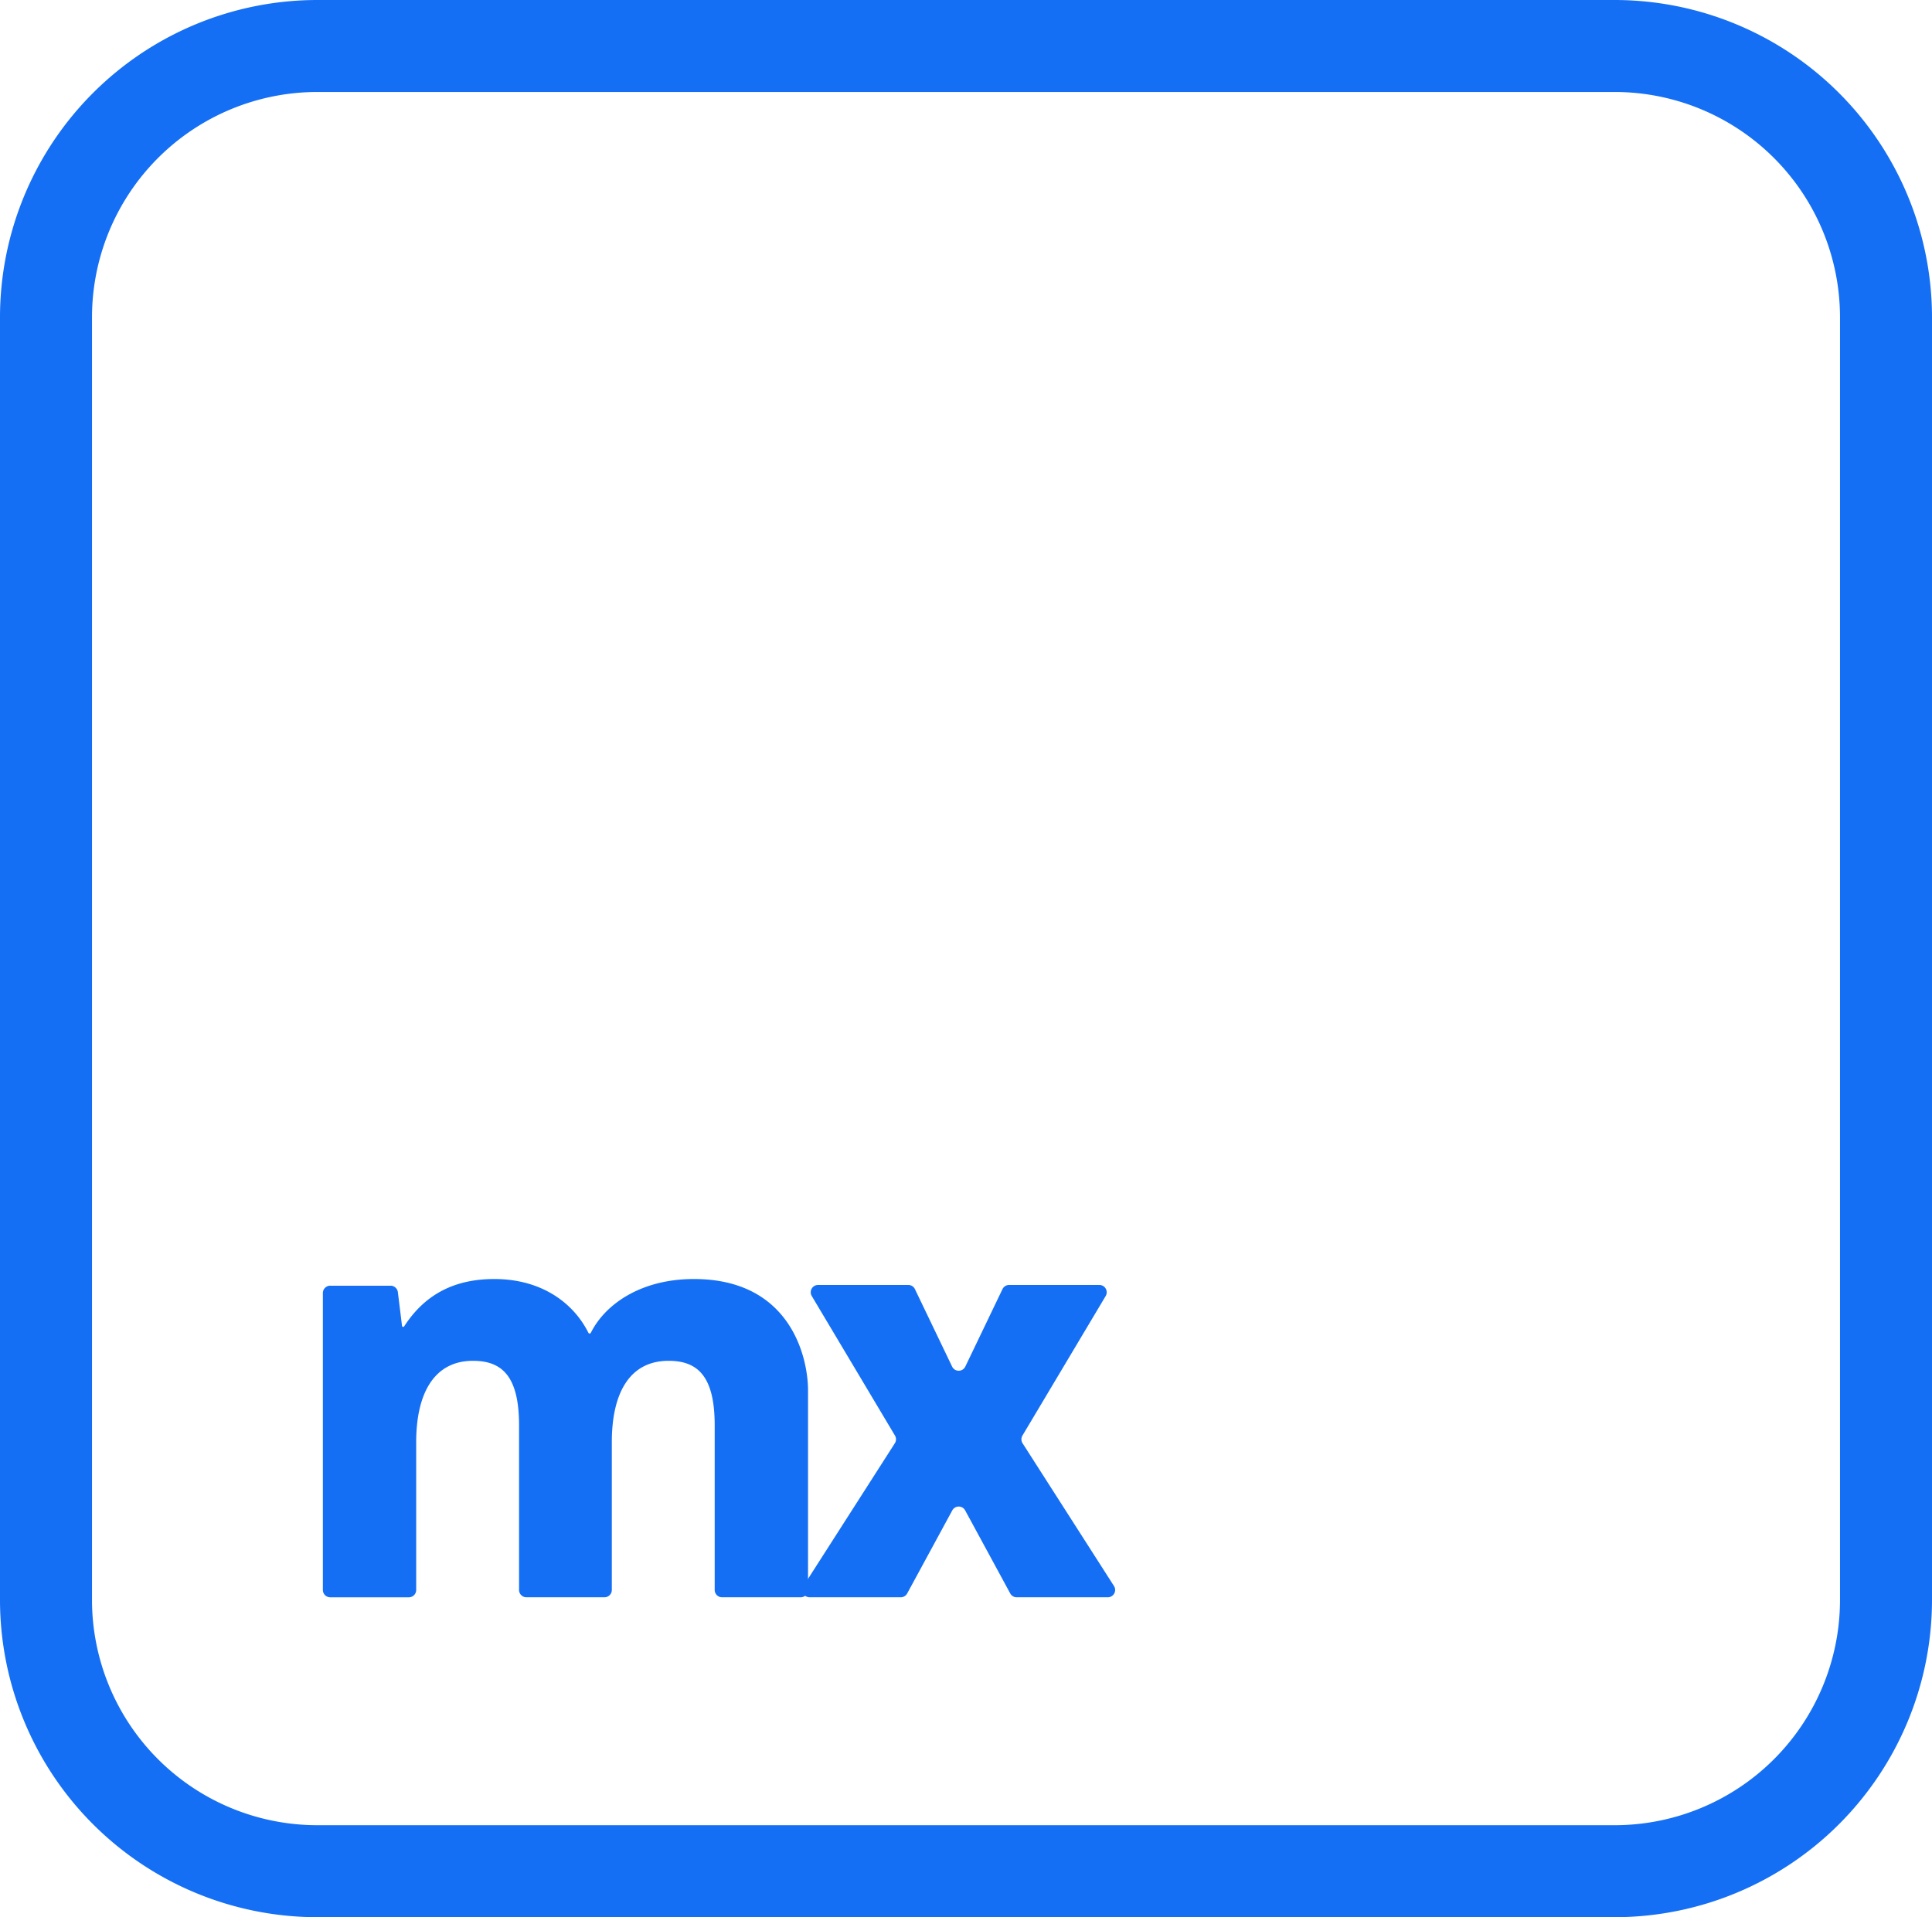
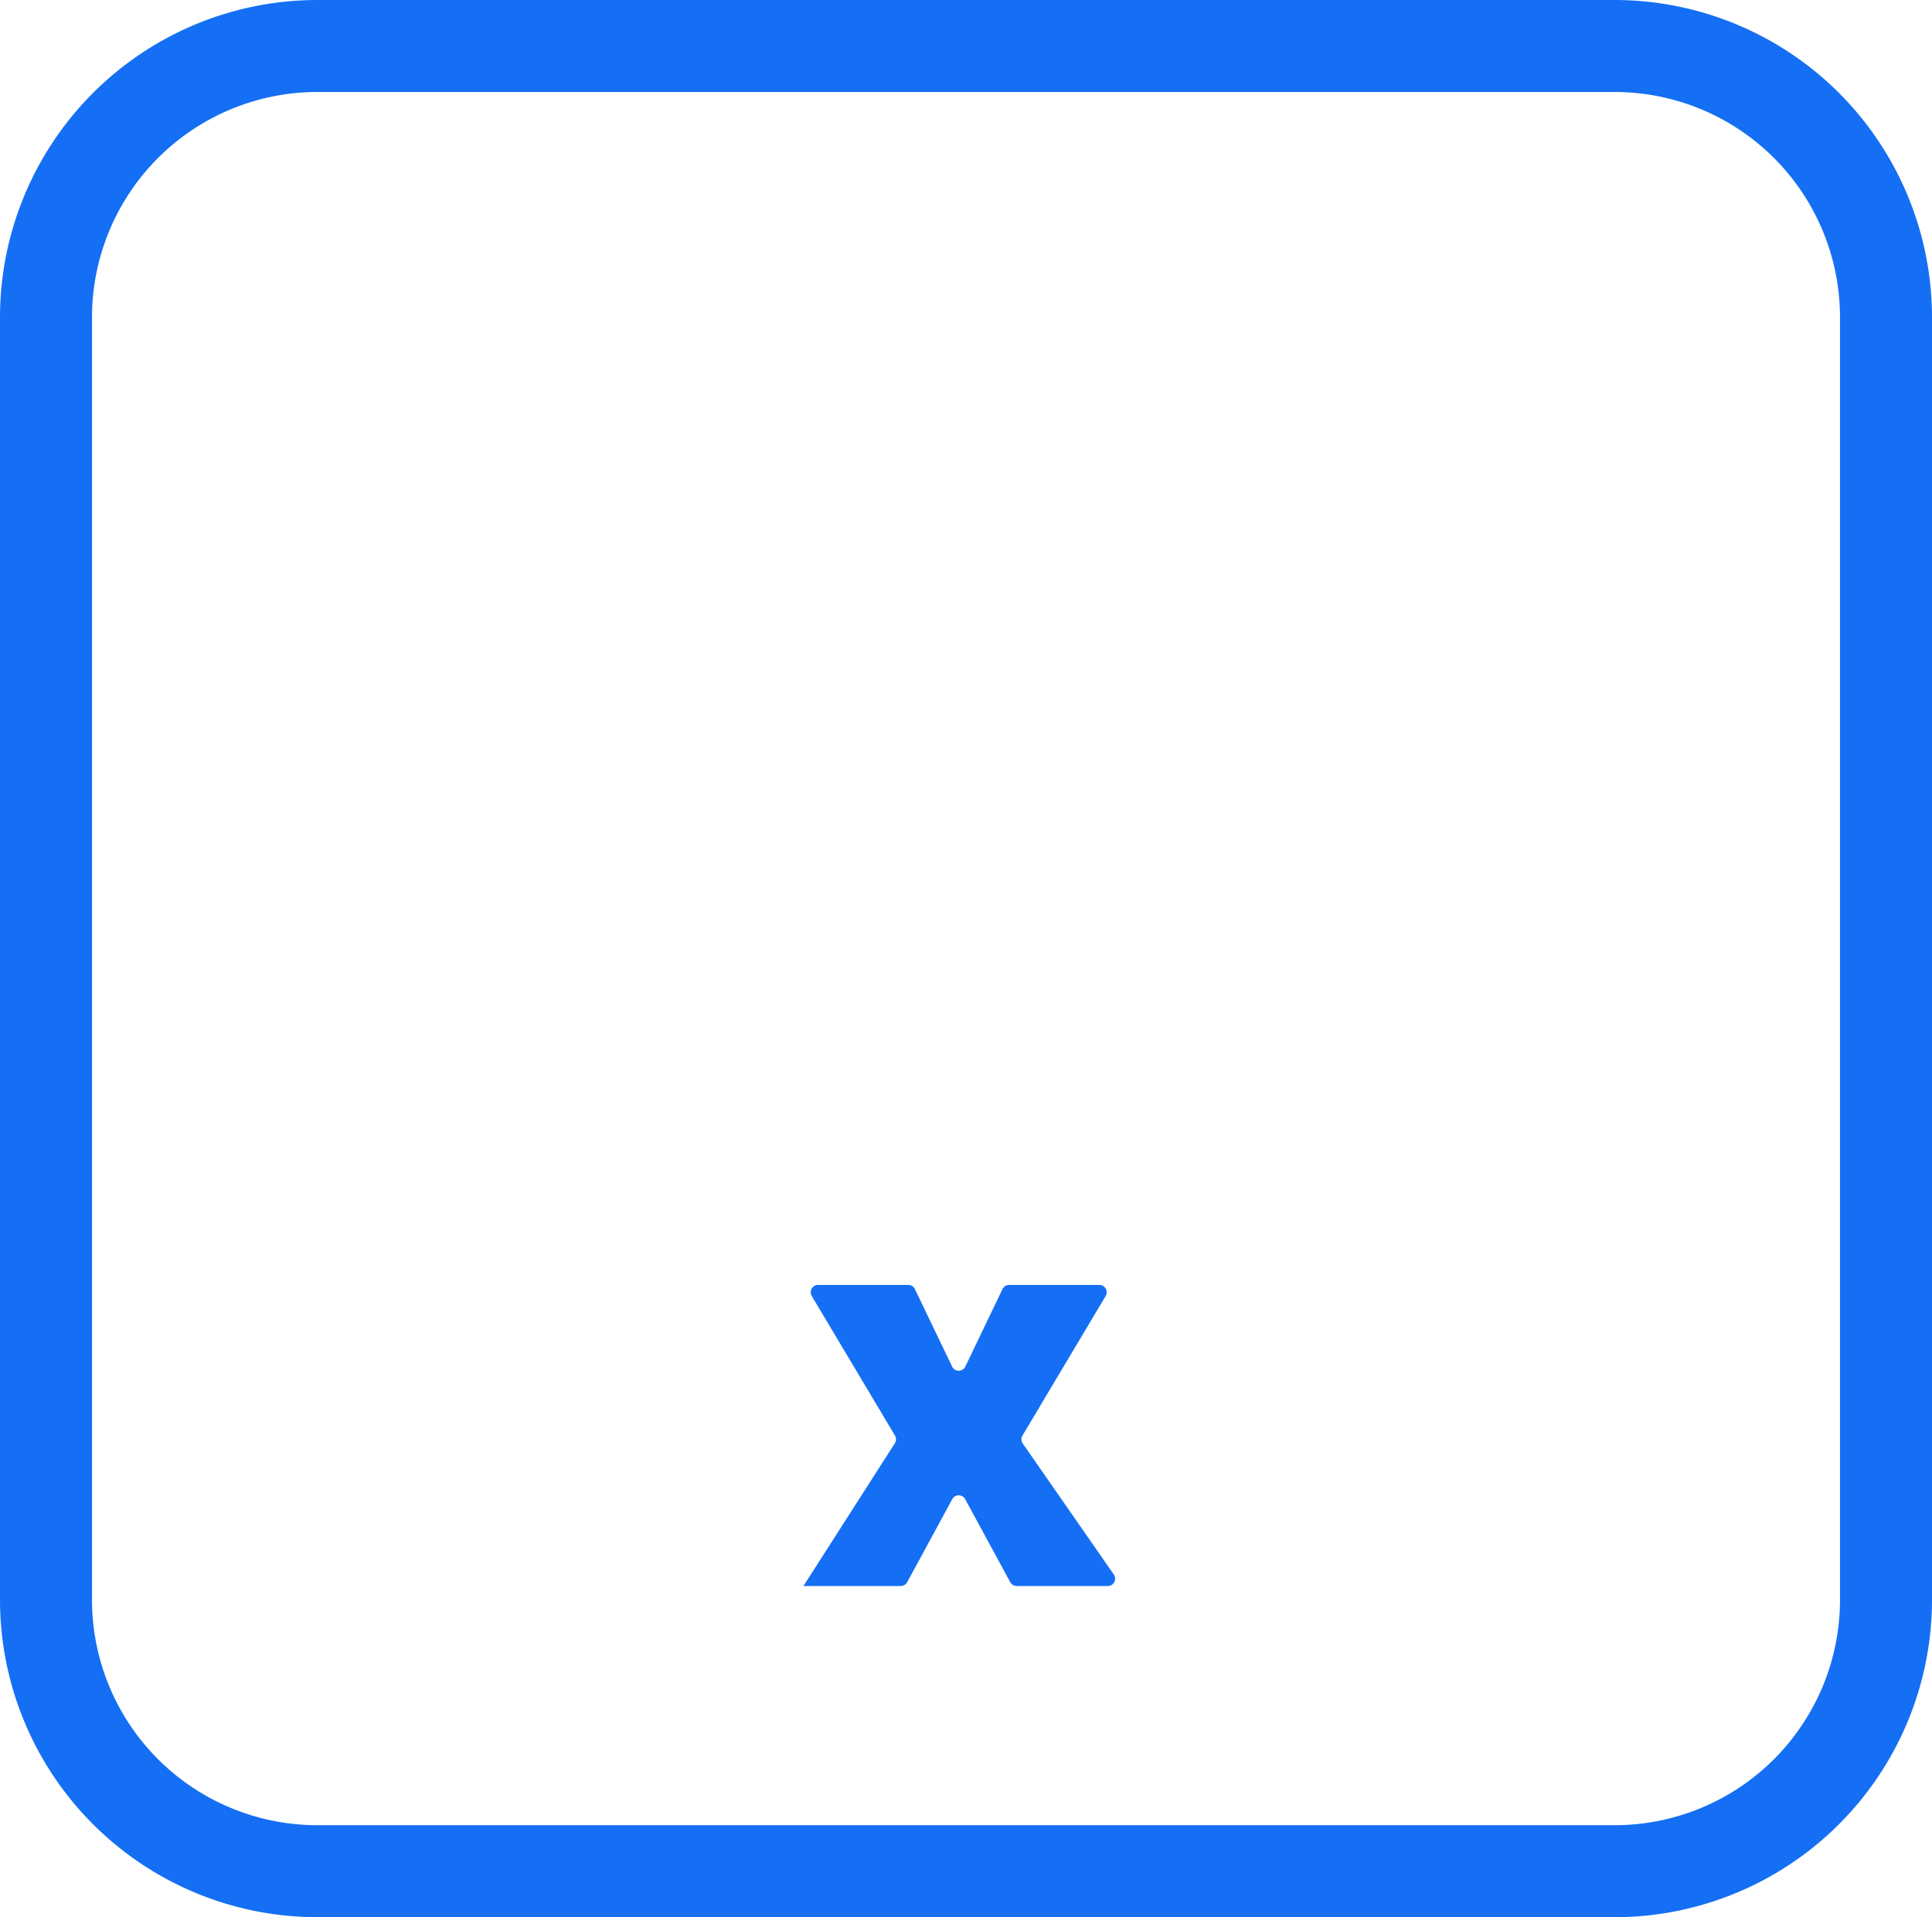
<svg xmlns="http://www.w3.org/2000/svg" width="400" height="397" viewBox="0 0 400 397">
  <g id="Mendix_Icon" data-name="Mendix Icon" transform="translate(15389 5865)">
    <g id="Group_30679" data-name="Group 30679" transform="translate(-1272 305.165)">
-       <path id="Path_107979" data-name="Path 107979" d="M83.663,20.687c-10.961,0-18.376,5.209-21.339,11.137a.281.281,0,0,1-.5,0c-3.06-6.15-9.666-11.136-19.477-11.136-7.987,0-14.247,2.963-18.666,9.8a.247.247,0,0,1-.206.113.243.243,0,0,1-.241-.212L22.374,23.4a1.521,1.521,0,0,0-1.515-1.33H8.374a1.519,1.519,0,0,0-1.526,1.512v61.5a1.519,1.519,0,0,0,1.526,1.512H24.642a1.519,1.519,0,0,0,1.526-1.512V54.445c0-9.908,3.608-16.822,11.755-16.822,6.052,0,9.544,3.226,9.544,13.365v34.09a1.519,1.519,0,0,0,1.526,1.512H65.144a1.519,1.519,0,0,0,1.527-1.512V54.445c0-10.024,3.608-16.822,11.755-16.822,6.052,0,9.544,3.226,9.544,13.365v34.09A1.519,1.519,0,0,0,89.5,86.591h16.268a1.519,1.519,0,0,0,1.526-1.512V43.73C107.29,36.933,103.682,20.687,83.663,20.687Z" transform="translate(-14057 -5926)" fill="#146ff4" />
-       <path id="Path_107980" data-name="Path 107980" d="M66.412,53.664a1.516,1.516,0,0,1-.025-1.594L83.616,23.176a1.516,1.516,0,0,0-1.3-2.292H63.623a1.516,1.516,0,0,0-1.367.859l-7.7,16.043a1.516,1.516,0,0,1-2.734,0l-7.7-16.043a1.516,1.516,0,0,0-1.367-.859H24.065a1.516,1.516,0,0,0-1.3,2.292L39.992,52.07a1.516,1.516,0,0,1-.025,1.594L21.041,83.226a1.516,1.516,0,0,0,1.277,2.333H41.189a1.515,1.515,0,0,0,1.333-.793l9.336-17.2a1.516,1.516,0,0,1,2.665,0l9.336,17.2a1.515,1.515,0,0,0,1.332.793H84.061a1.516,1.516,0,0,0,1.277-2.333Z" transform="translate(-13971.699 -5924.969)" fill="#146ff4" />
+       <path id="Path_107980" data-name="Path 107980" d="M66.412,53.664a1.516,1.516,0,0,1-.025-1.594L83.616,23.176a1.516,1.516,0,0,0-1.3-2.292H63.623a1.516,1.516,0,0,0-1.367.859l-7.7,16.043a1.516,1.516,0,0,1-2.734,0l-7.7-16.043a1.516,1.516,0,0,0-1.367-.859H24.065a1.516,1.516,0,0,0-1.3,2.292L39.992,52.07a1.516,1.516,0,0,1-.025,1.594L21.041,83.226H41.189a1.515,1.515,0,0,0,1.333-.793l9.336-17.2a1.516,1.516,0,0,1,2.665,0l9.336,17.2a1.515,1.515,0,0,0,1.332.793H84.061a1.516,1.516,0,0,0,1.277-2.333Z" transform="translate(-13971.699 -5924.969)" fill="#146ff4" />
    </g>
    <path id="Rectangle_30371" data-name="Rectangle 30371" d="M56.164-9.5H324.836A65.739,65.739,0,0,1,390.5,56.165V321.835A65.739,65.739,0,0,1,324.836,387.5H56.164A65.739,65.739,0,0,1-9.5,321.835V56.165A65.739,65.739,0,0,1,56.164-9.5ZM324.836,368.452a46.67,46.67,0,0,0,46.617-46.617V56.165A46.67,46.67,0,0,0,324.836,9.548H56.164A46.67,46.67,0,0,0,9.548,56.165V321.835a46.67,46.67,0,0,0,46.617,46.617Z" transform="translate(-15379.5 -5855.5)" fill="#146ff4" />
  </g>
</svg>